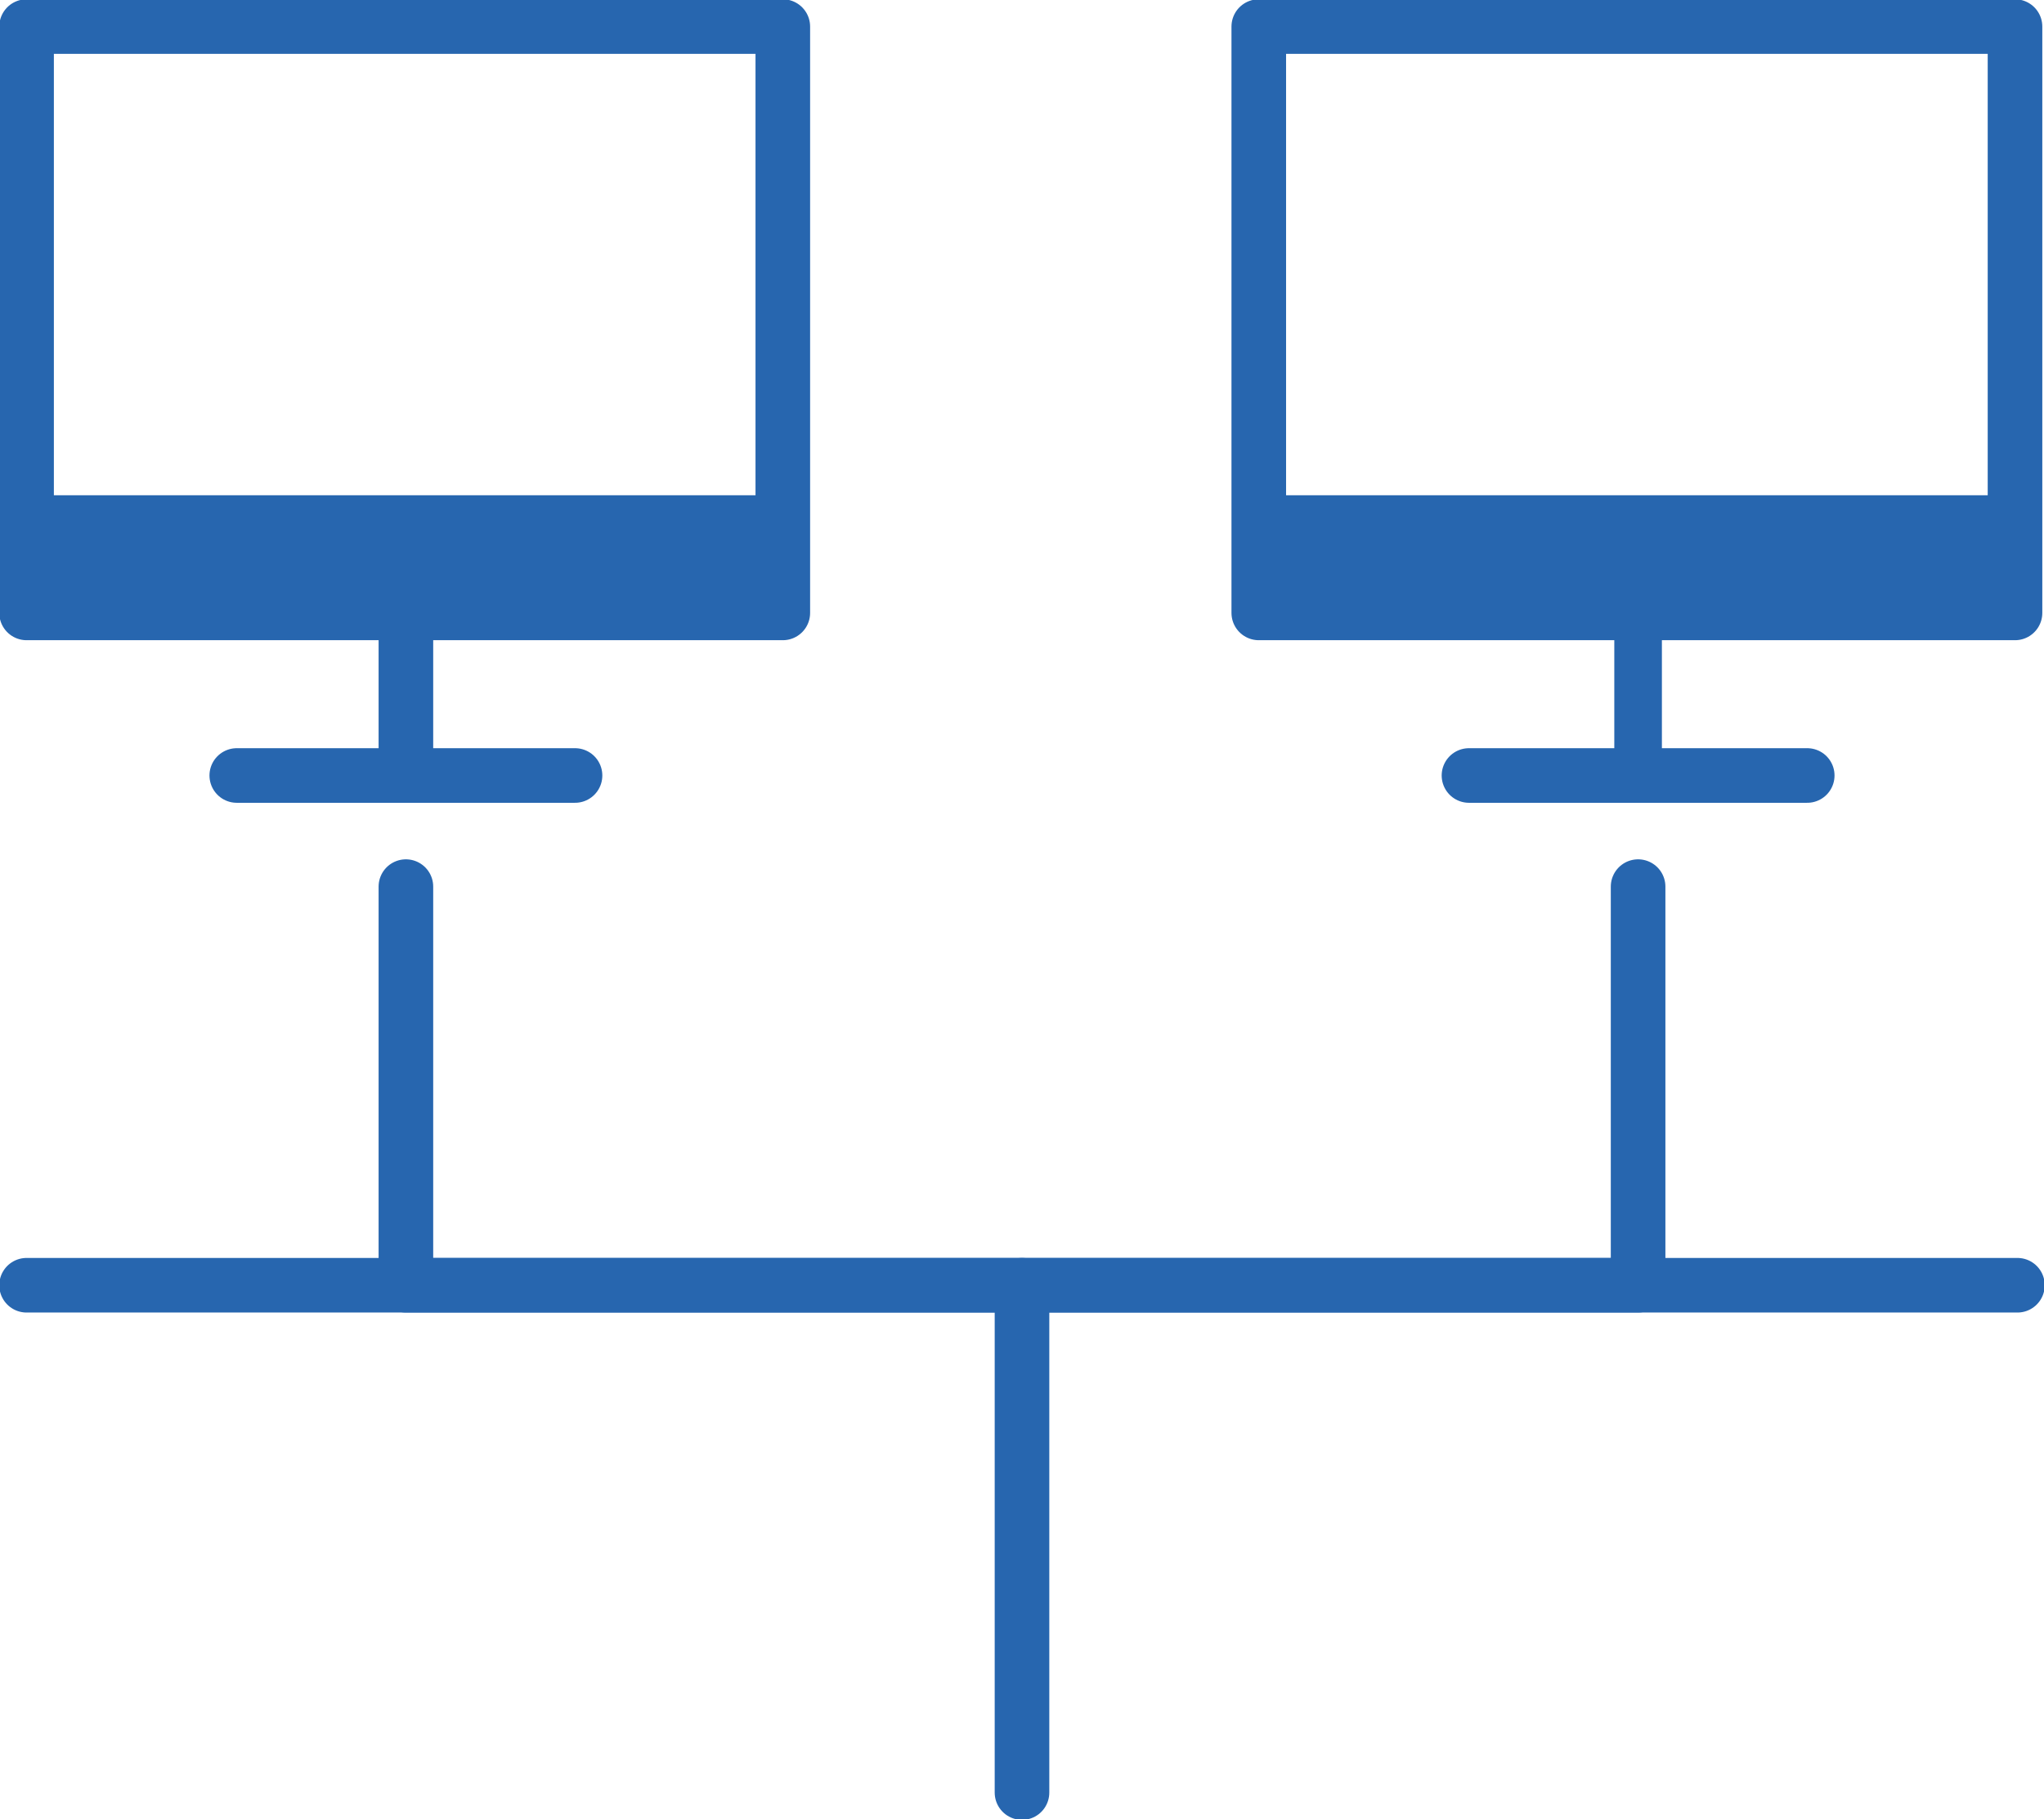
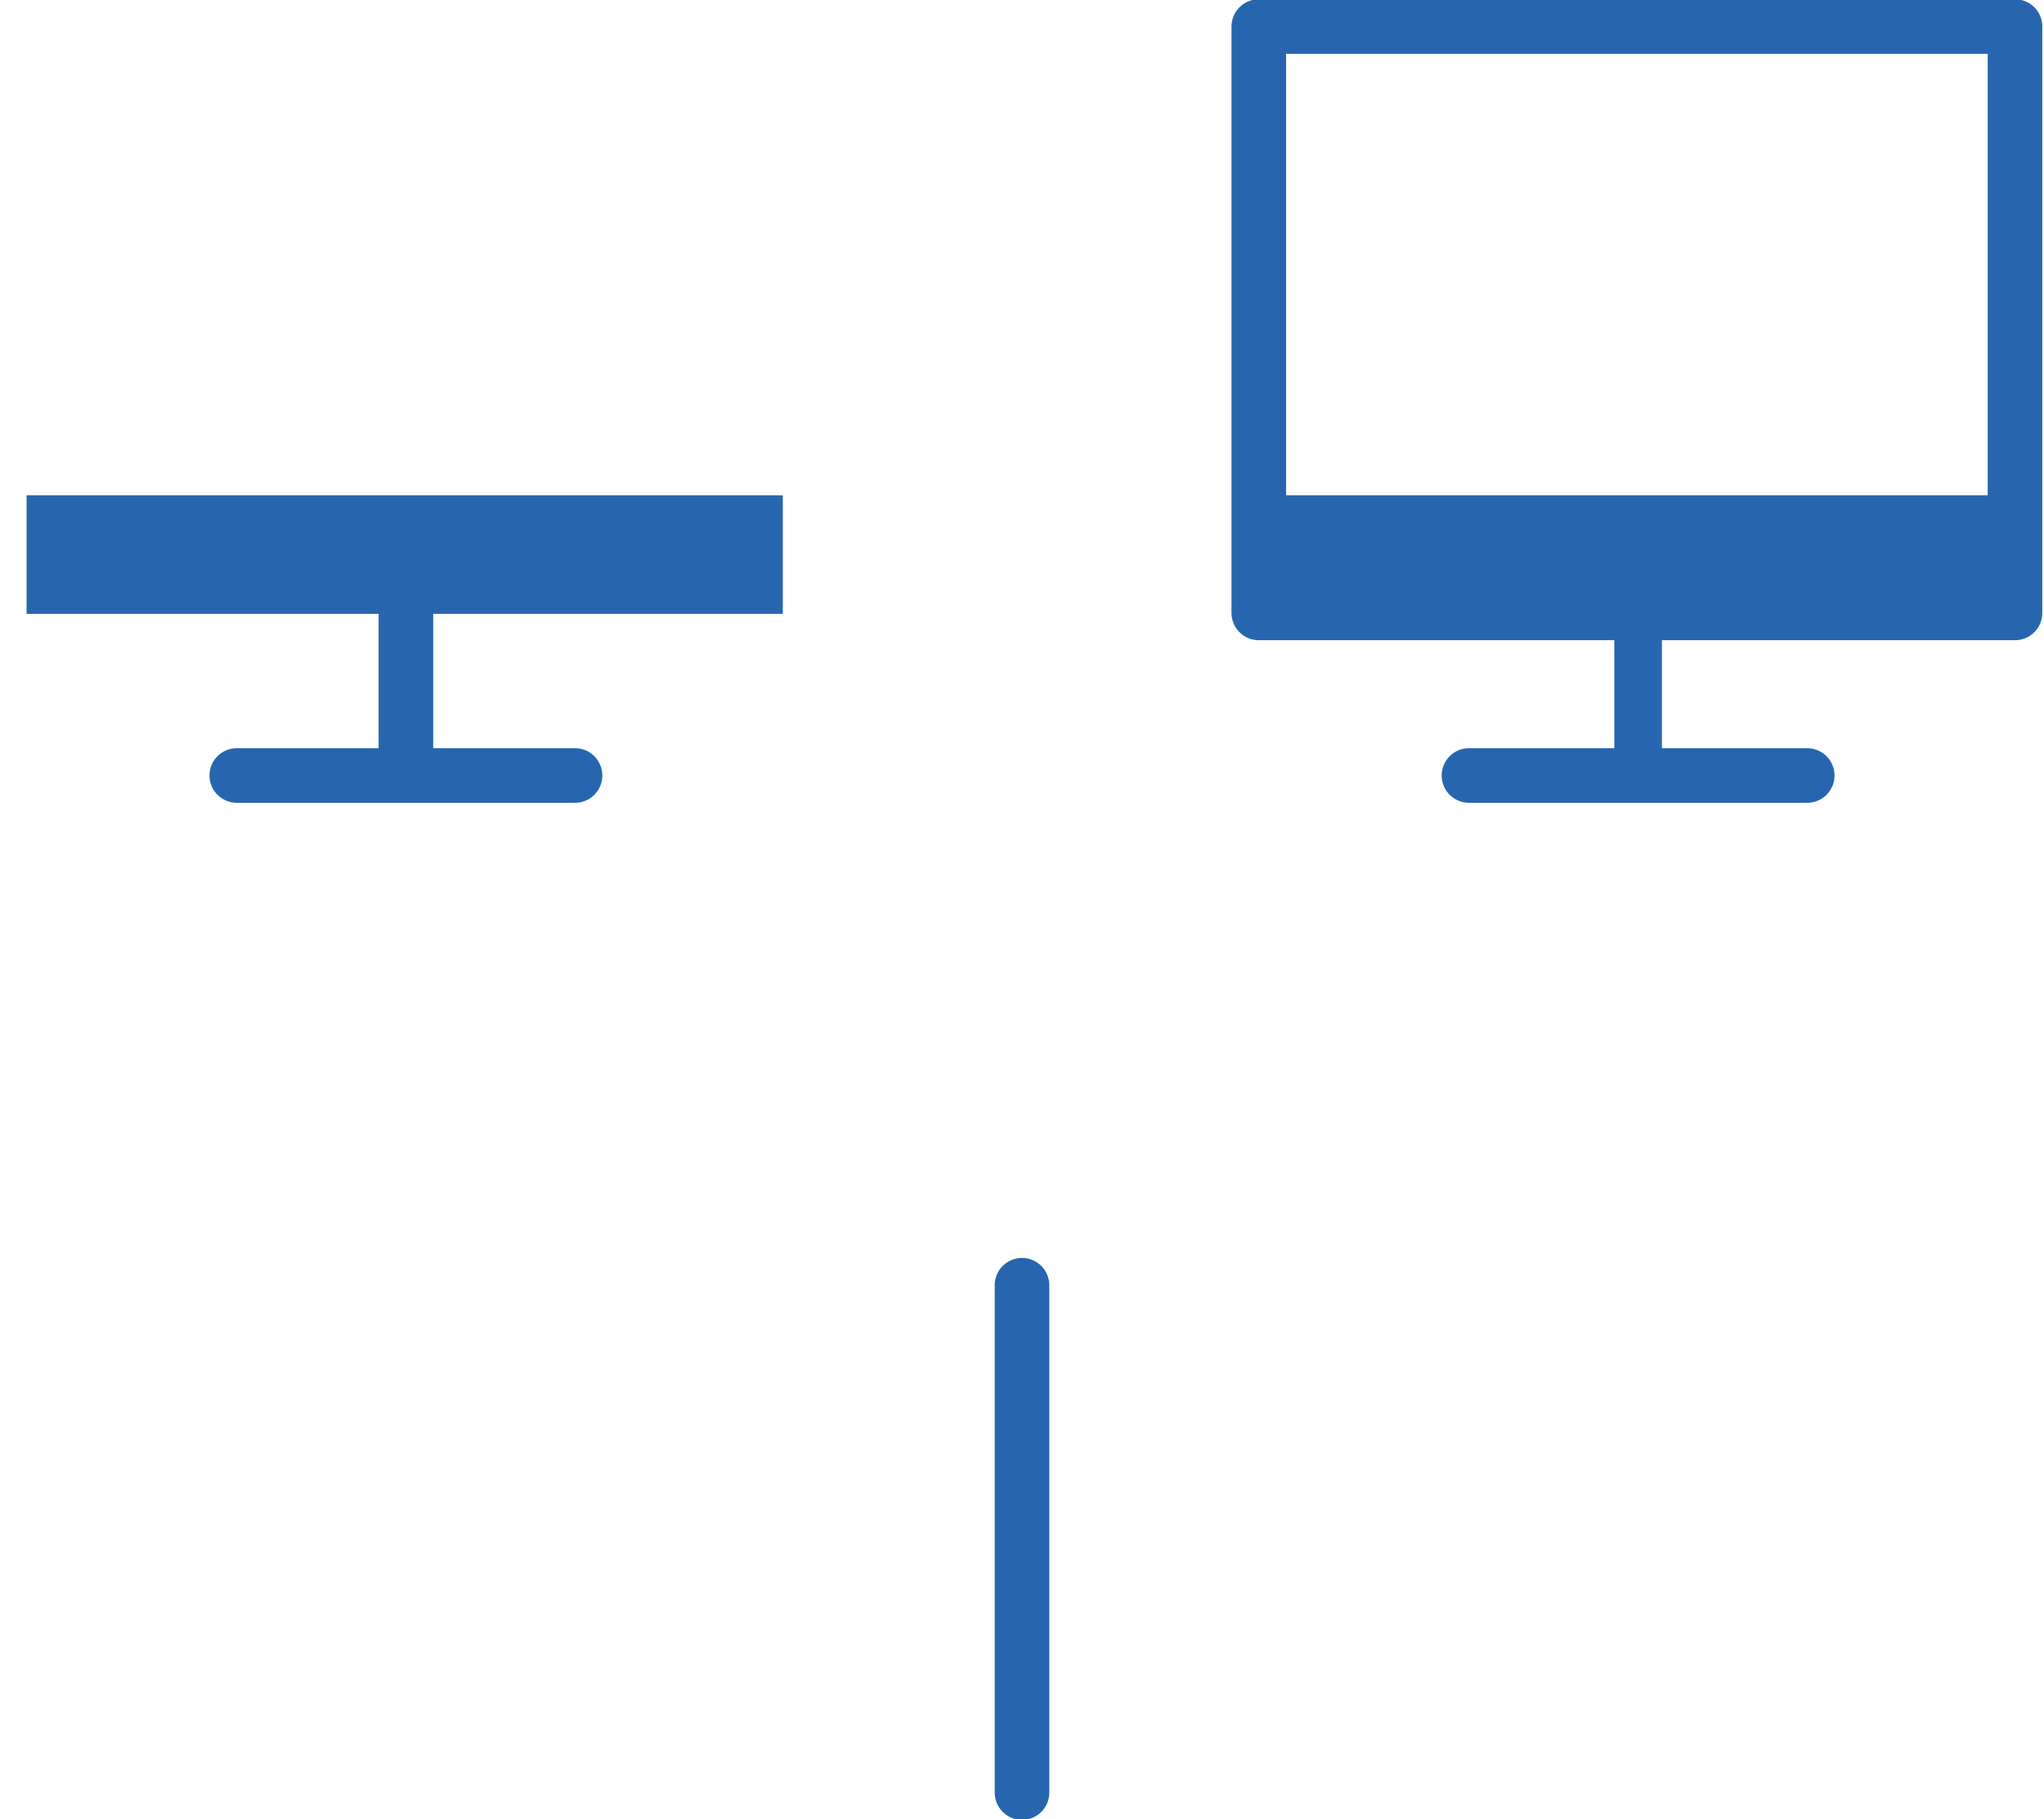
<svg xmlns="http://www.w3.org/2000/svg" width="84.6" height="75.3" viewBox="0 0 84.6 75.3">
  <defs>
    <style>.cls-1,.cls-2{fill:none;stroke:#2766af;stroke-linecap:round;stroke-linejoin:round;}.cls-1{stroke-width:2.26px;}.cls-2{stroke-width:1.97px;}.cls-3{fill:#2766af;}</style>
  </defs>
  <g id="Vrstva_2" data-name="Vrstva 2">
    <g id="Vrstva_1-2" data-name="Vrstva 1">
-       <rect class="cls-1" x="1.1" y="1.1" width="31.3" height="24.27" />
      <line class="cls-1" x1="16.8" y1="25.4" x2="16.8" y2="32.1" />
      <line class="cls-1" x1="9.8" y1="32.1" x2="23.8" y2="32.1" />
      <rect class="cls-1" x="52.1" y="1.1" width="31.3" height="24.27" />
      <line class="cls-2" x1="67.8" y1="25.4" x2="67.8" y2="32.1" />
      <line class="cls-1" x1="60.8" y1="32.1" x2="74.8" y2="32.1" />
-       <polyline class="cls-1" points="16.8 36.7 16.8 53.2 67.8 53.2 67.8 36.7" />
-       <line class="cls-1" x1="1.1" y1="53.2" x2="83.5" y2="53.2" />
      <rect class="cls-3" x="1.1" y="20.5" width="31.3" height="4.91" />
      <rect class="cls-3" x="52.1" y="20.5" width="31.3" height="4.91" />
      <line class="cls-1" x1="42.3" y1="53.2" x2="42.3" y2="74.2" />
    </g>
  </g>
</svg>